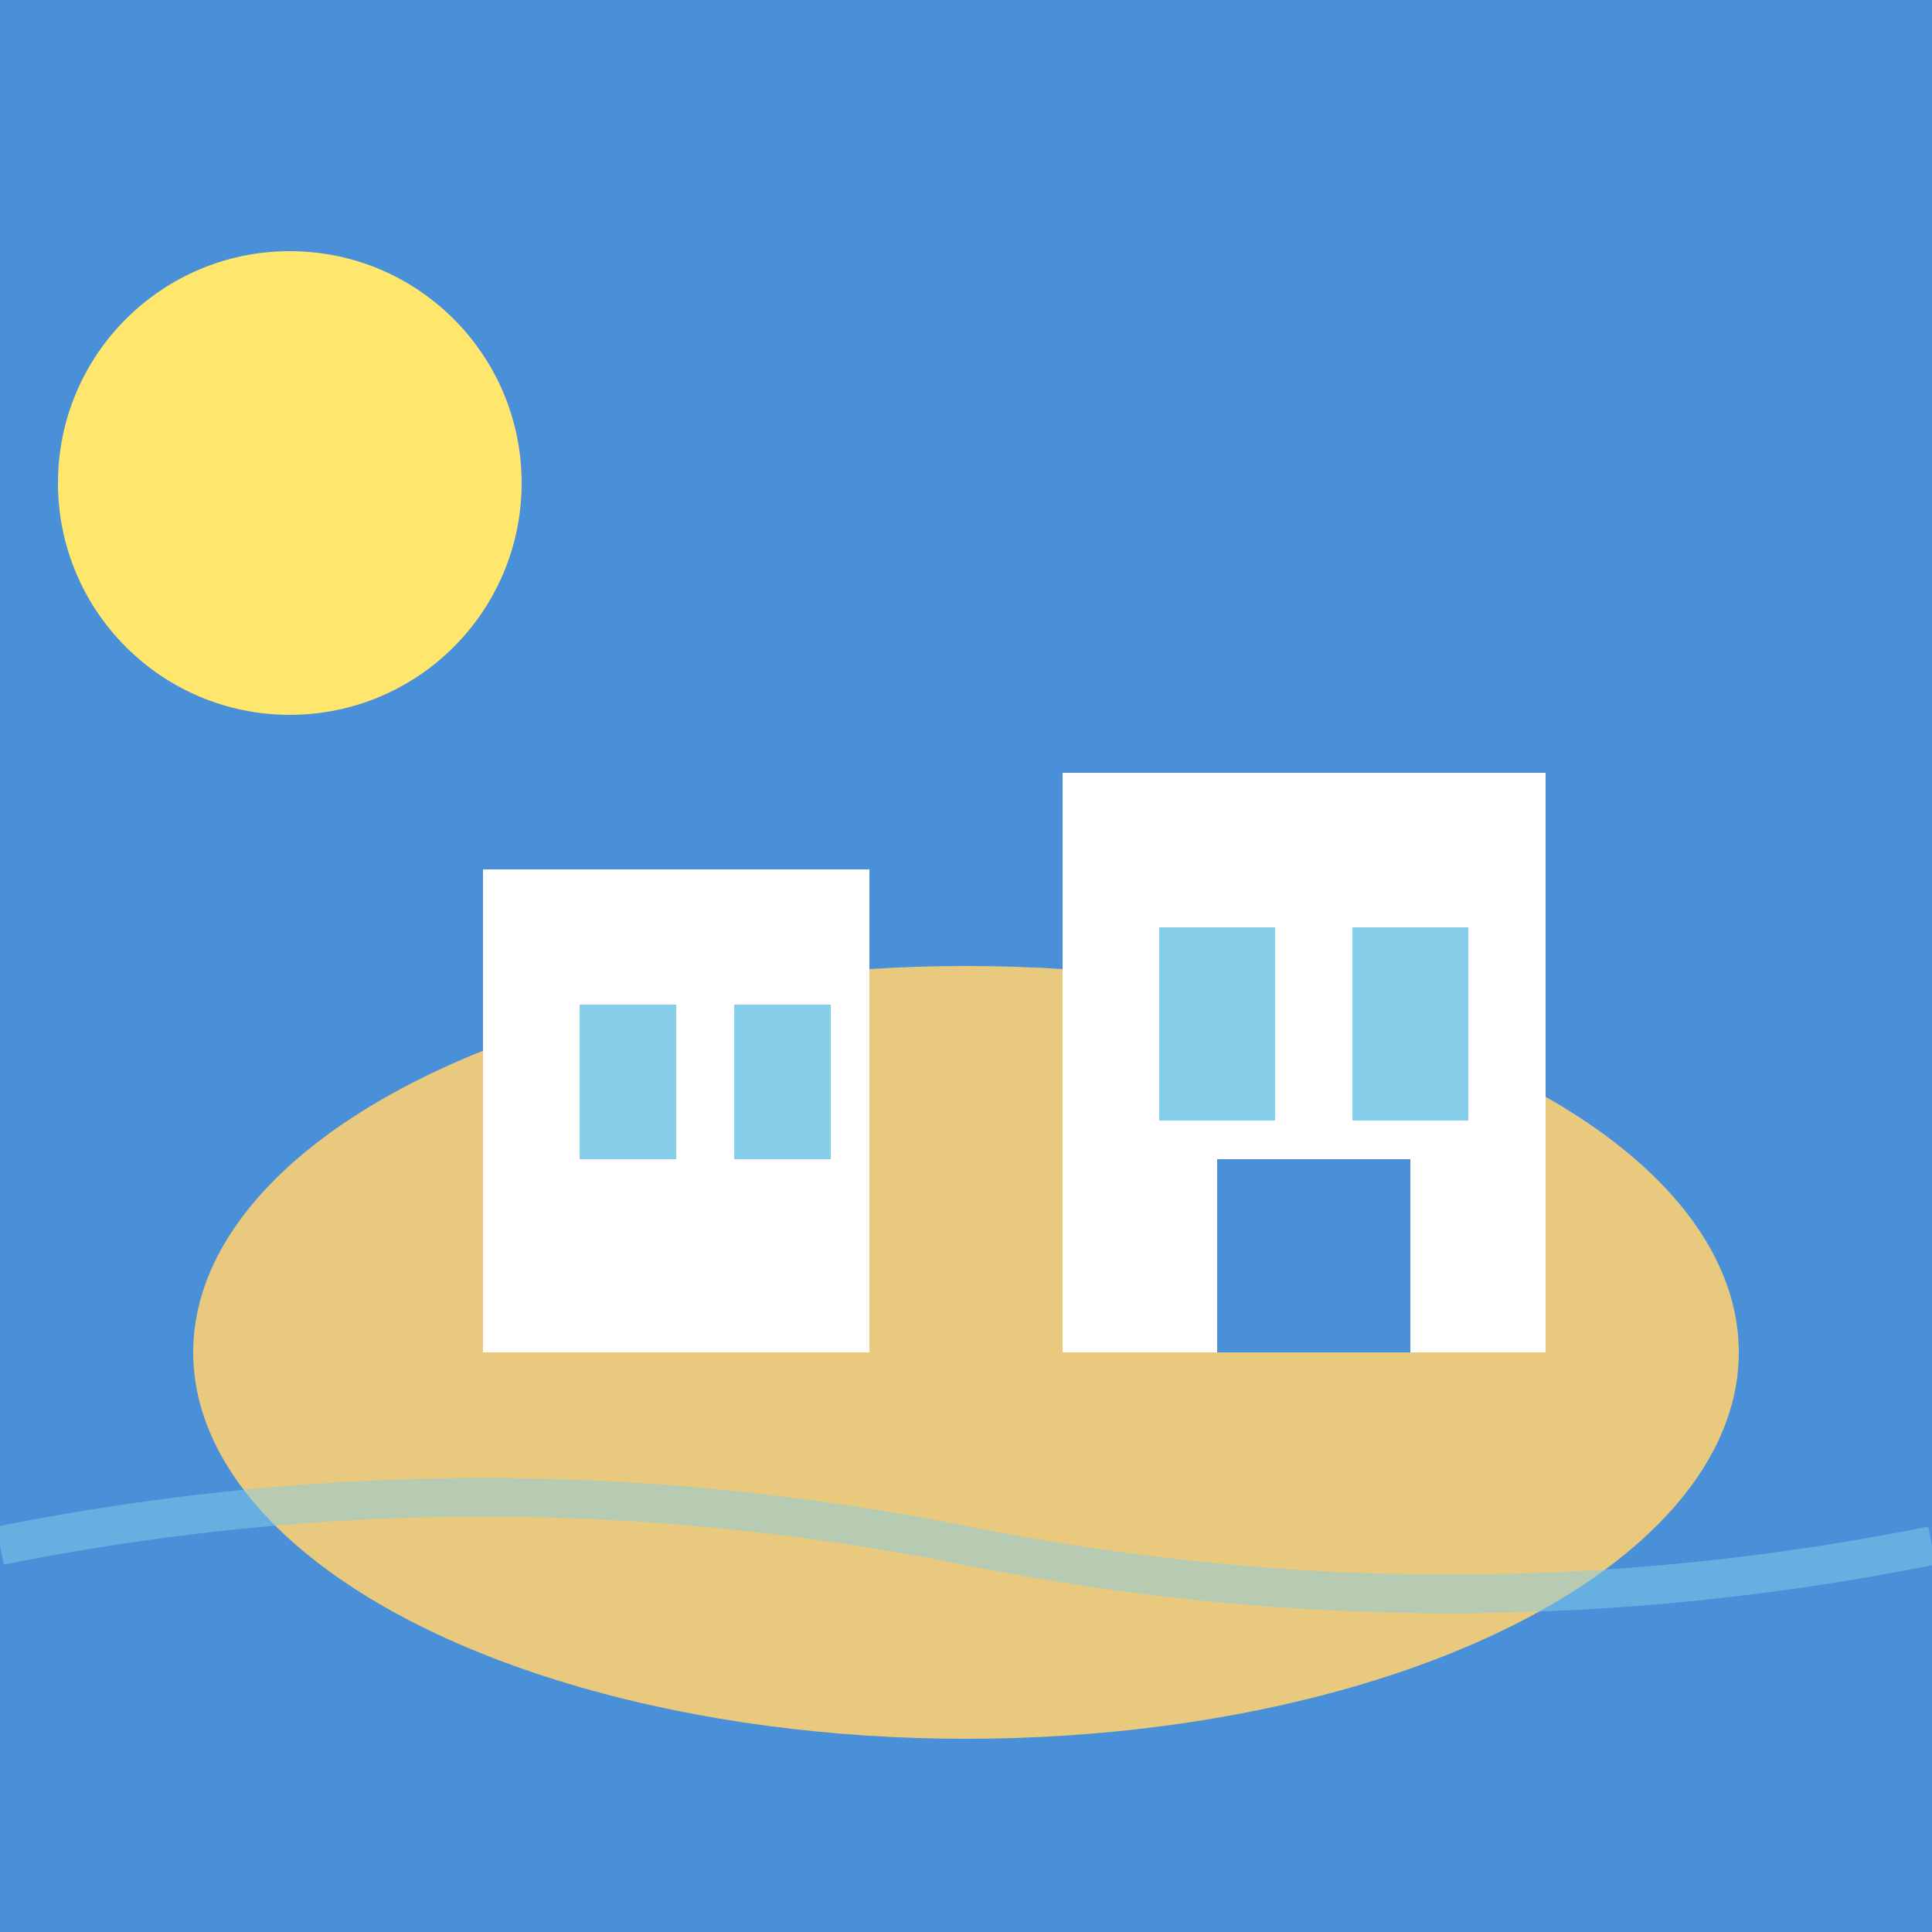
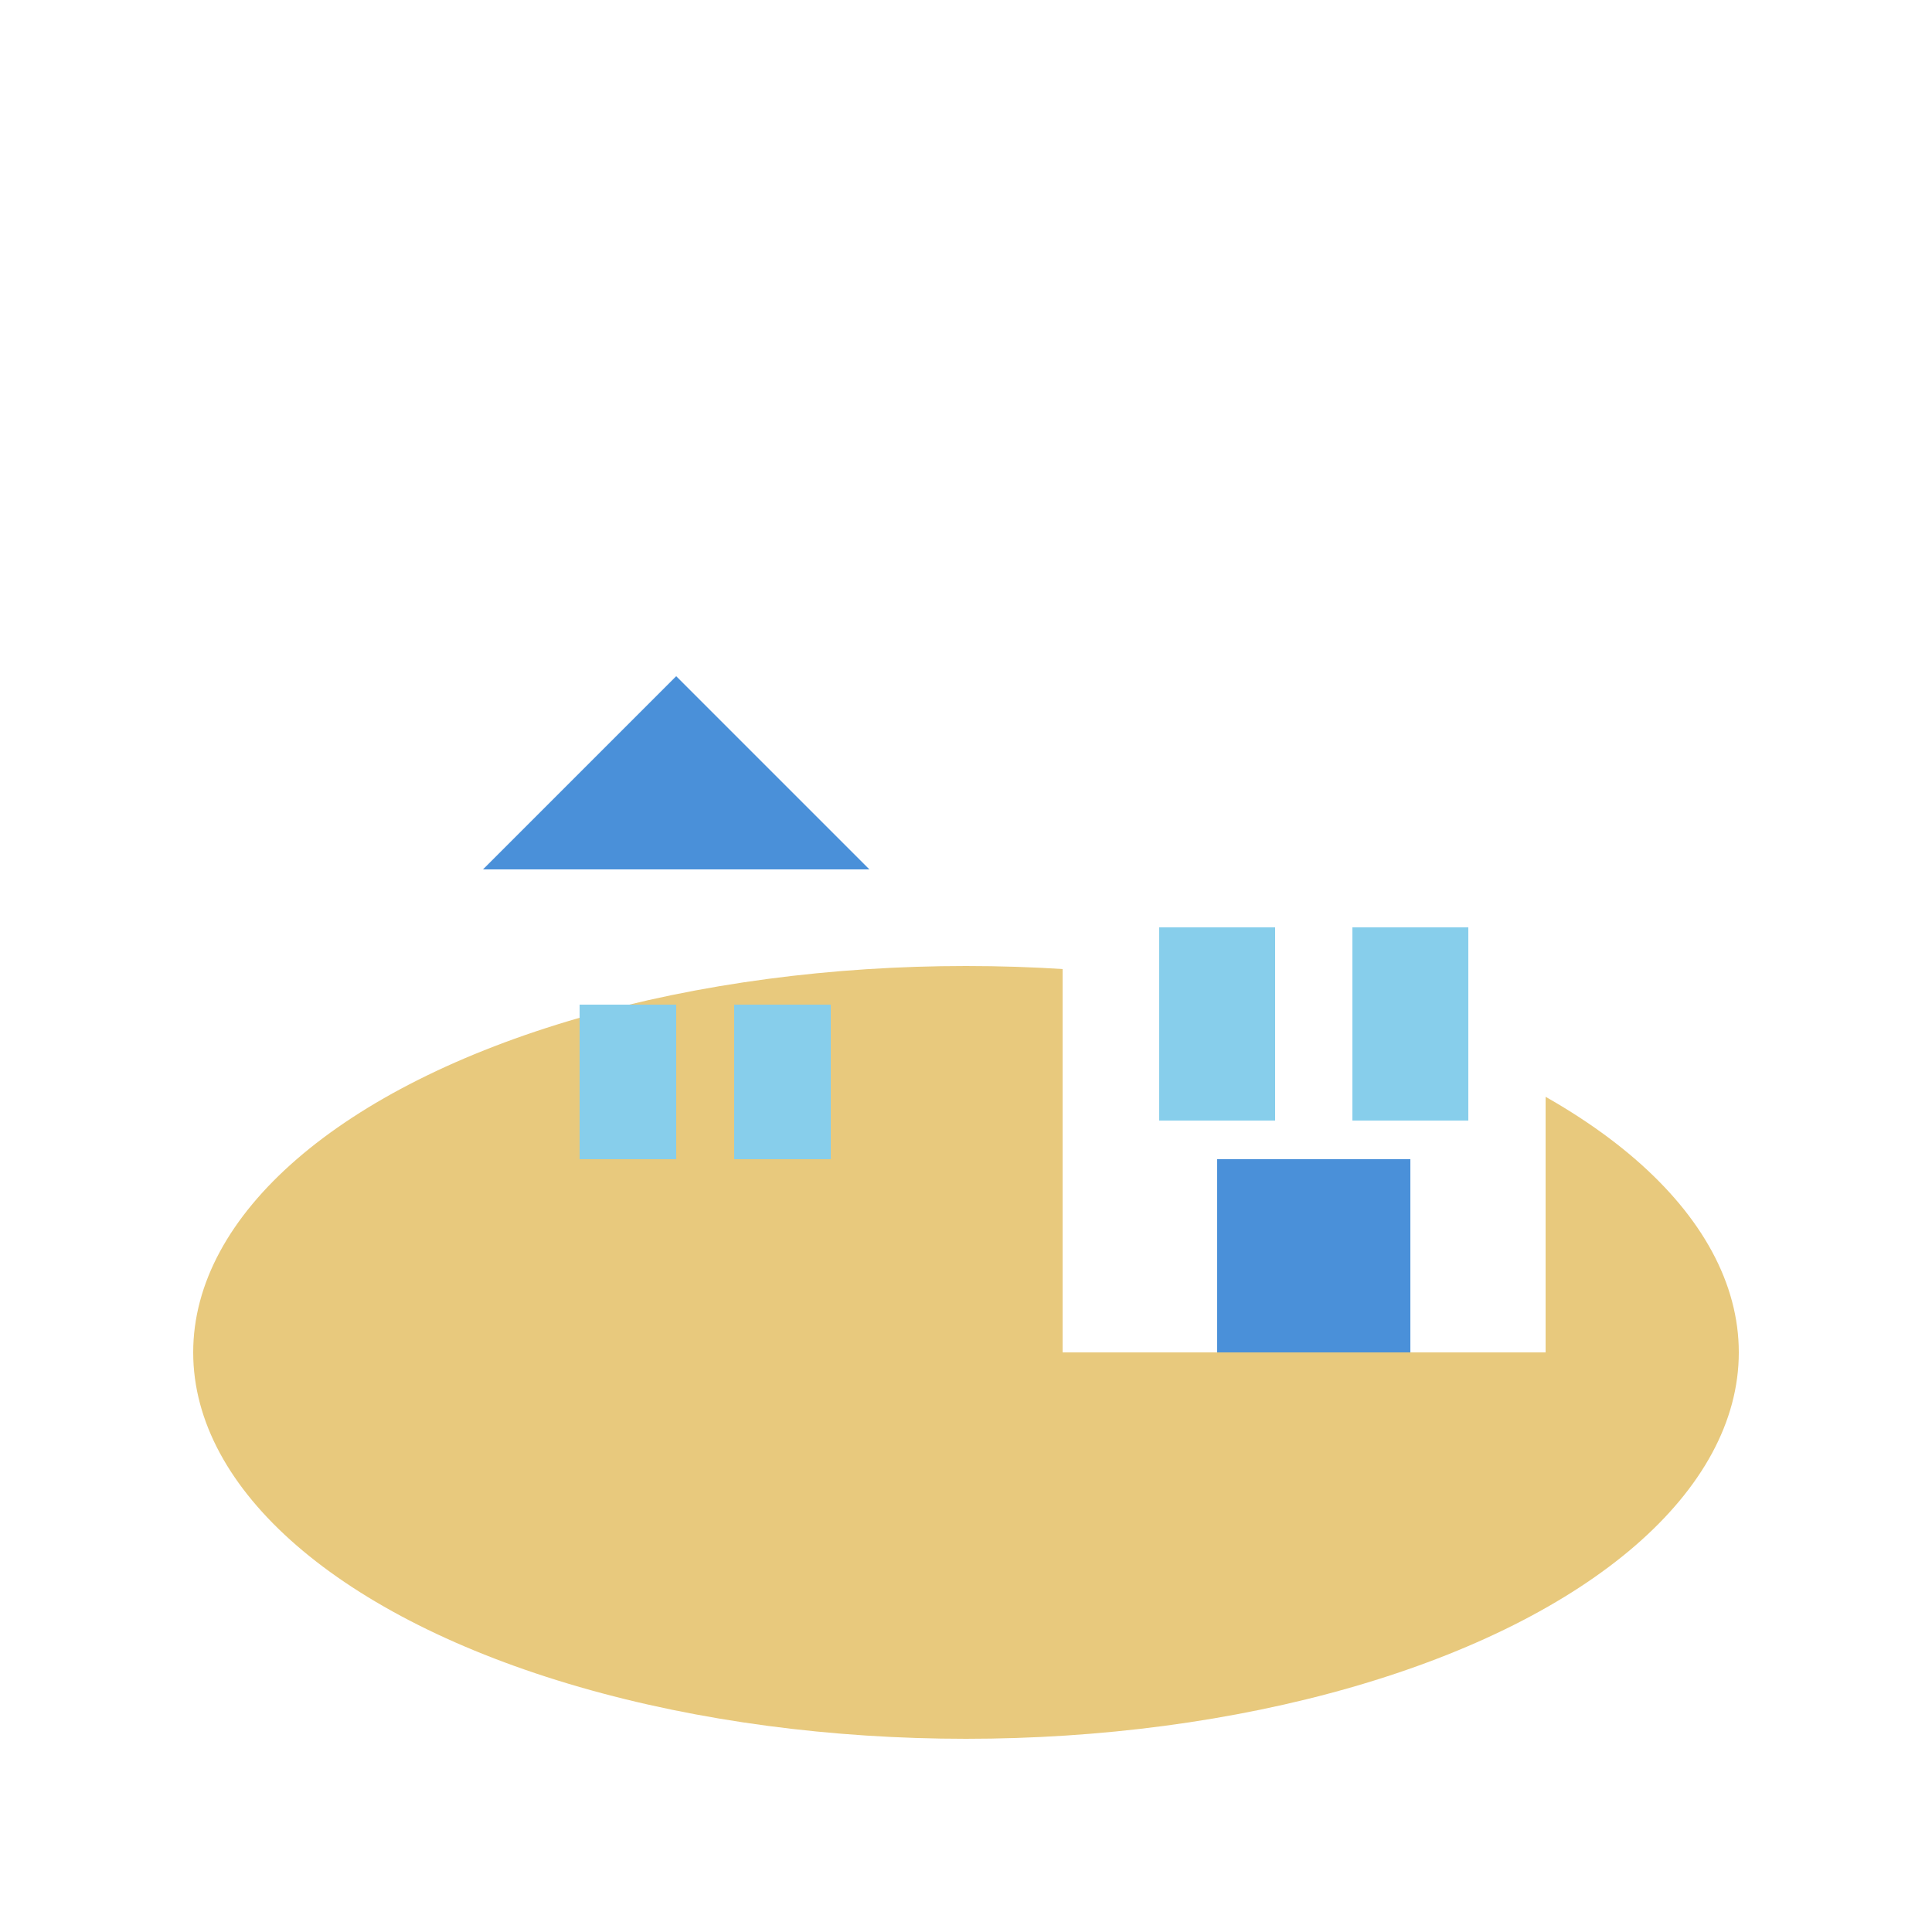
<svg xmlns="http://www.w3.org/2000/svg" viewBox="0 0 100 100">
-   <rect x="0" y="0" width="100" height="100" fill="#4A90D9" />
  <ellipse cx="50" cy="70" rx="40" ry="20" fill="#E8C97D" />
-   <rect x="25" y="45" width="20" height="25" fill="white" />
  <path d="M25 45 L35 35 L45 45" fill="#4A90D9" />
  <rect x="30" y="52" width="5" height="8" fill="#87CEEB" />
  <rect x="38" y="52" width="5" height="8" fill="#87CEEB" />
  <rect x="55" y="40" width="25" height="30" fill="white" />
-   <path d="M55 40 L67 28 L80 40" fill="#4A90D9" />
+   <path d="M55 40 L80 40" fill="#4A90D9" />
  <rect x="60" y="48" width="6" height="10" fill="#87CEEB" />
  <rect x="70" y="48" width="6" height="10" fill="#87CEEB" />
  <rect x="63" y="60" width="10" height="10" fill="#4A90D9" />
-   <circle cx="15" cy="25" r="12" fill="#FFE66D" />
-   <path d="M0 80 Q25 75 50 80 Q75 85 100 80" fill="none" stroke="#87CEEB" stroke-width="2" opacity="0.5" />
</svg>